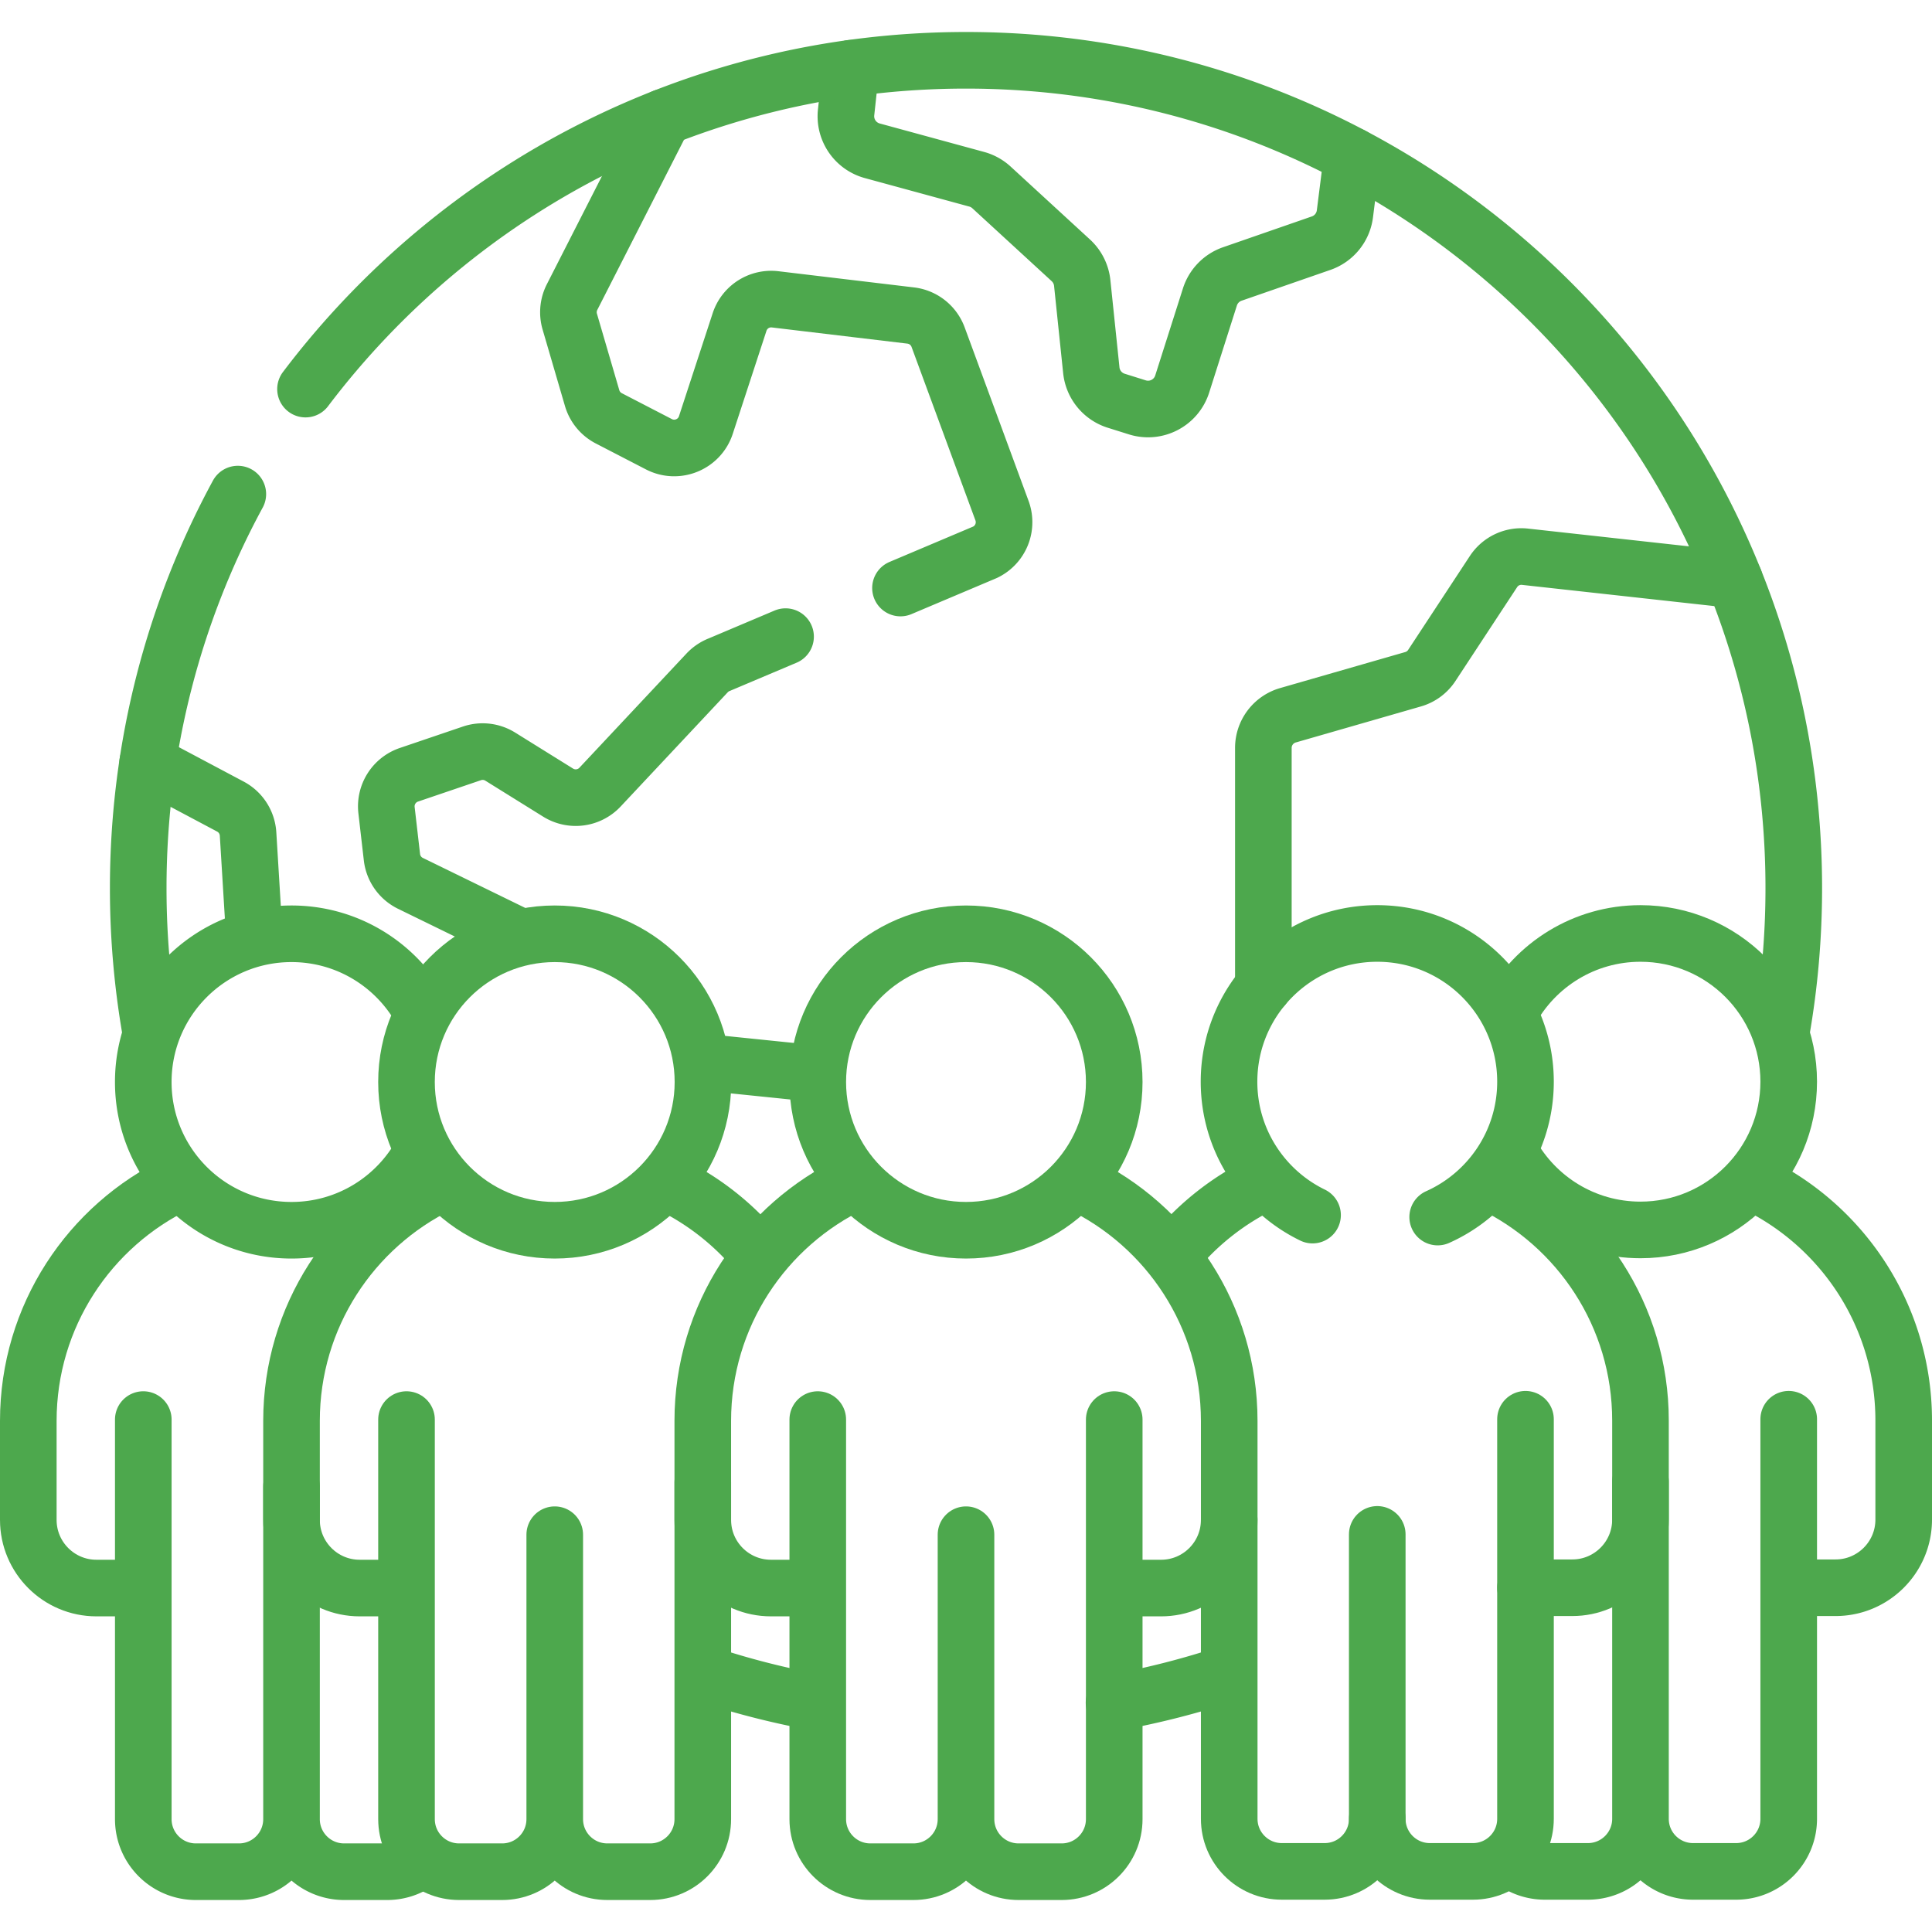
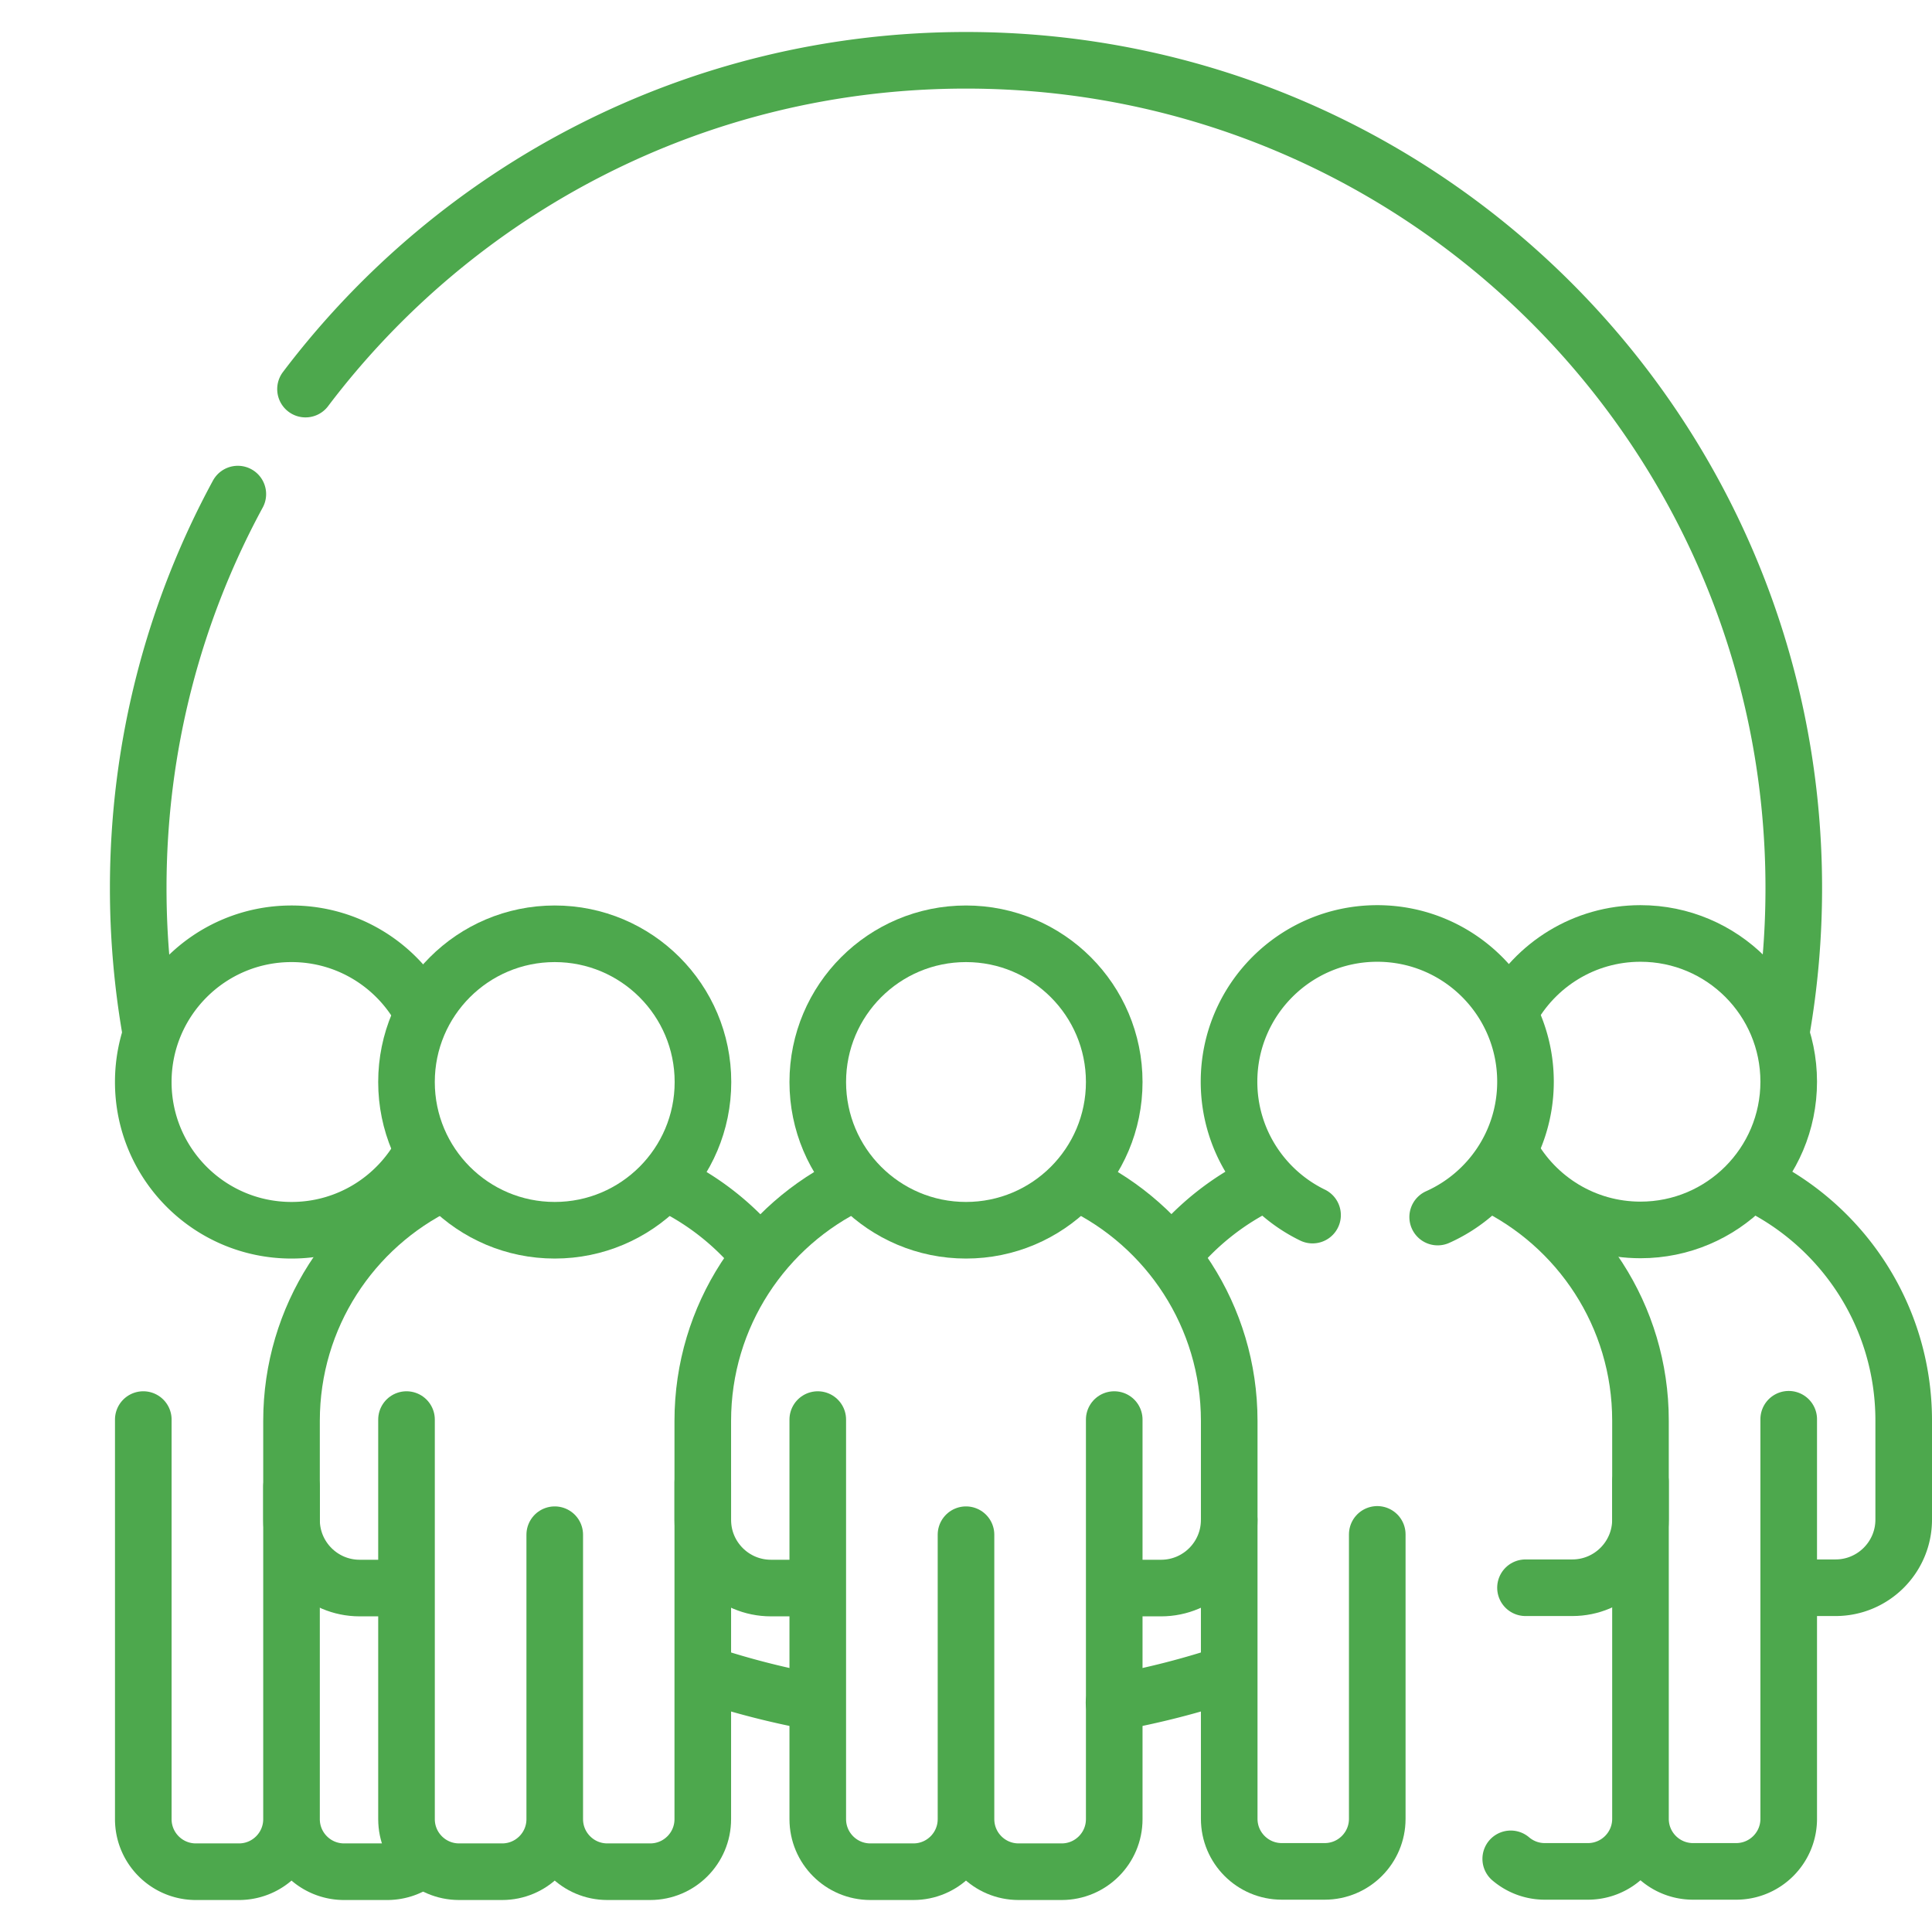
<svg xmlns="http://www.w3.org/2000/svg" version="1.1" width="512" height="512" x="0" y="0" viewBox="0 0 512 512" style="enable-background:new 0 0 512 512" xml:space="preserve" class="">
  <g>
-     <path d="m225.494 18.1-1.269 11.675a9.49 9.49 0 0 0 6.938 10.182l27.671 7.547a9.493 9.493 0 0 1 3.925 2.168l21.024 19.319a9.49 9.49 0 0 1 3.018 6.005l2.409 23.131a9.49 9.49 0 0 0 6.6 8.073l5.598 1.756c4.986 1.564 10.299-1.198 11.884-6.177l7.348-23.083a9.49 9.49 0 0 1 5.933-6.088l23.538-8.166a9.49 9.49 0 0 0 6.305-7.778l1.94-15.373M137.63 248.188l-28.86-14.09a8.831 8.831 0 0 1-4.9-6.92l-1.44-12.48c-.47-4.13 2-8.03 5.93-9.37l16.72-5.68c2.5-.85 5.25-.53 7.5.87l15.32 9.53a8.83 8.83 0 0 0 11.11-1.45l28.39-30.28c.91-.97 2.03-1.72 3.27-2.2l17.512-7.405M213.678 284.27l-25.296-2.597M238.639 155.833l22.431-9.485a8.828 8.828 0 0 0 4.47-11.02l-16.94-46a8.838 8.838 0 0 0-7.24-5.71l-35.94-4.29a8.81 8.81 0 0 0-9.43 6.02l-8.93 27.29c-1.69 5.17-7.62 7.59-12.45 5.09l-13.28-6.87a8.819 8.819 0 0 1-4.41-5.36l-5.93-20.28c-.63-2.16-.41-4.48.61-6.48l24.29-47.67M39.135 202.105l21.934 11.651a8.825 8.825 0 0 1 4.67 7.257l1.665 27.222M459.644 153.663l-55.502-6.124a8.827 8.827 0 0 0-8.345 3.926l-16.365 24.903a8.827 8.827 0 0 1-4.936 3.635l-33.183 9.553a9 9 0 0 0-6.51 8.649v63.319" style="stroke-width:15;stroke-linecap:round;stroke-linejoin:round;stroke-miterlimit:10;" fill="none" stroke="#4da84d" stroke-width="15" stroke-linecap="round" stroke-linejoin="round" stroke-miterlimit="10" data-original="#000000" opacity="1" class="" />
    <path d="M472.083 273.392a220.711 220.711 0 0 0 3.287-38.044c0-121.155-98.215-219.37-219.37-219.37-71.491 0-134.986 34.205-175.036 87.135M295.232 451.22a217.9 217.9 0 0 0 30.38-7.777M187.188 443.709a217.839 217.839 0 0 0 27.877 7.197M63.024 130.94C46.191 161.986 36.63 197.55 36.63 235.348a220.71 220.71 0 0 0 3.264 37.912M464.68 313.445c23.545 11.204 39.82 35.213 39.82 63.024v26.23c0 9.978-8.089 18.067-18.067 18.067H474.43" style="stroke-width:15;stroke-linecap:round;stroke-linejoin:round;stroke-miterlimit:10;" fill="none" stroke="#4da84d" stroke-width="15" stroke-linecap="round" stroke-linejoin="round" stroke-miterlimit="10" data-original="#000000" opacity="1" class="" />
    <path d="M400.202 267.937c6.652-12.245 19.626-20.558 34.542-20.558 21.695 0 39.283 17.588 39.283 39.283s-17.588 39.283-39.283 39.283c-14.814 0-27.714-8.201-34.406-20.31" style="stroke-width:15;stroke-linecap:round;stroke-linejoin:round;stroke-miterlimit:10;" fill="none" stroke="#4da84d" stroke-width="15" stroke-linecap="round" stroke-linejoin="round" stroke-miterlimit="10" data-original="#000000" opacity="1" class="" />
    <path d="M381.001 322.531c13.711-6.131 23.27-19.879 23.27-35.869 0-21.695-17.588-39.283-39.283-39.283s-39.283 17.588-39.283 39.283c0 15.546 9.032 28.981 22.134 35.349M434.744 392.687v89.319c0 7.694-6.237 13.931-13.931 13.931h-11.421c-3.446 0-6.6-1.251-9.032-3.324M474.027 376.118v105.888c0 7.694-6.237 13.931-13.931 13.931h-11.421c-7.694 0-13.931-6.237-13.931-13.931M310.576 332.816a70.024 70.024 0 0 1 24.473-19.37" style="stroke-width:15;stroke-linecap:round;stroke-linejoin:round;stroke-miterlimit:10;" fill="none" stroke="#4da84d" stroke-width="15" stroke-linecap="round" stroke-linejoin="round" stroke-miterlimit="10" data-original="#000000" opacity="1" class="" />
    <path d="M394.928 313.447c23.543 11.205 39.816 35.213 39.816 63.022v26.23c0 9.978-8.089 18.067-18.067 18.067h-12.406M364.988 406.629v75.377c0 7.694-6.237 13.931-13.931 13.931h-11.371c-7.694 0-13.931-6.237-13.931-13.931v-79.223" style="stroke-width:15;stroke-linecap:round;stroke-linejoin:round;stroke-miterlimit:10;" fill="none" stroke="#4da84d" stroke-width="15" stroke-linecap="round" stroke-linejoin="round" stroke-miterlimit="10" data-original="#000000" opacity="1" class="" />
-     <path d="M404.271 376.118v105.888c0 7.694-6.237 13.931-13.931 13.931h-11.421c-7.694 0-13.931-6.237-13.931-13.931M47.255 313.56C23.745 324.777 7.5 348.768 7.5 376.553v26.23c0 9.978 8.089 18.067 18.067 18.067H36.63" style="stroke-width:15;stroke-linecap:round;stroke-linejoin:round;stroke-miterlimit:10;" fill="none" stroke="#4da84d" stroke-width="15" stroke-linecap="round" stroke-linejoin="round" stroke-miterlimit="10" data-original="#000000" opacity="1" class="" />
    <path d="M111.794 305.471c-6.652 12.245-19.626 20.558-34.542 20.558-21.695 0-39.283-17.588-39.283-39.283s17.588-39.283 39.283-39.283c14.829 0 27.739 8.217 34.425 20.346M77.256 393.971v88.119c0 7.694 6.237 13.931 13.931 13.931h11.421c3.357 0 6.436-1.187 8.841-3.164M37.973 376.203v105.888c0 7.694 6.237 13.931 13.931 13.931h11.421c7.694 0 13.931-6.237 13.931-13.931M201.035 332.42a70.022 70.022 0 0 0-24.024-18.861" style="stroke-width:15;stroke-linecap:round;stroke-linejoin:round;stroke-miterlimit:10;" fill="none" stroke="#4da84d" stroke-width="15" stroke-linecap="round" stroke-linejoin="round" stroke-miterlimit="10" data-original="#000000" opacity="1" class="" />
    <path d="M116.538 313.788c-23.255 11.312-39.282 35.167-39.282 62.765v26.23c0 9.978 8.089 18.067 18.067 18.067h11.161" style="stroke-width:15;stroke-linecap:round;stroke-linejoin:round;stroke-miterlimit:10;" fill="none" stroke="#4da84d" stroke-width="15" stroke-linecap="round" stroke-linejoin="round" stroke-miterlimit="10" data-original="#000000" opacity="1" class="" />
    <circle cx="147.008" cy="286.746" r="39.283" style="stroke-width:15;stroke-linecap:round;stroke-linejoin:round;stroke-miterlimit:10;" fill="none" stroke="#4da84d" stroke-width="15" stroke-linecap="round" stroke-linejoin="round" stroke-miterlimit="10" data-original="#000000" opacity="1" class="" />
    <path d="M147.012 406.713v75.378c0 7.694 6.237 13.931 13.931 13.931h11.371c7.694 0 13.931-6.237 13.931-13.931v-89.243M107.729 376.203v105.888c0 7.694 6.237 13.931 13.931 13.931h11.421c7.694 0 13.931-6.237 13.931-13.931" style="stroke-width:15;stroke-linecap:round;stroke-linejoin:round;stroke-miterlimit:10;" fill="none" stroke="#4da84d" stroke-width="15" stroke-linecap="round" stroke-linejoin="round" stroke-miterlimit="10" data-original="#000000" opacity="1" class="" />
    <path d="M215.209 420.85h-10.898c-9.978 0-18.067-8.089-18.067-18.067v-26.23c0-27.879 16.355-51.937 39.993-63.106M285.997 313.558c23.512 11.216 39.759 35.208 39.759 62.995v26.23c0 9.978-8.089 18.067-18.067 18.067h-10.988" style="stroke-width:15;stroke-linecap:round;stroke-linejoin:round;stroke-miterlimit:10;" fill="none" stroke="#4da84d" stroke-width="15" stroke-linecap="round" stroke-linejoin="round" stroke-miterlimit="10" data-original="#000000" opacity="1" class="" />
    <circle cx="256" cy="286.746" r="39.283" style="stroke-width:15;stroke-linecap:round;stroke-linejoin:round;stroke-miterlimit:10;" fill="none" stroke="#4da84d" stroke-width="15" stroke-linecap="round" stroke-linejoin="round" stroke-miterlimit="10" data-original="#000000" opacity="1" class="" />
    <path d="M256 406.713v75.378c0 7.694-6.237 13.931-13.931 13.931h-11.421c-7.694 0-13.931-6.237-13.931-13.931V376.203M295.283 376.203v105.888c0 7.694-6.237 13.931-13.931 13.931h-11.421c-7.694 0-13.931-6.237-13.931-13.931" style="stroke-width:15;stroke-linecap:round;stroke-linejoin:round;stroke-miterlimit:10;" fill="none" stroke="#4da84d" stroke-width="15" stroke-linecap="round" stroke-linejoin="round" stroke-miterlimit="10" data-original="#000000" opacity="1" class="" />
  </g>
</svg>